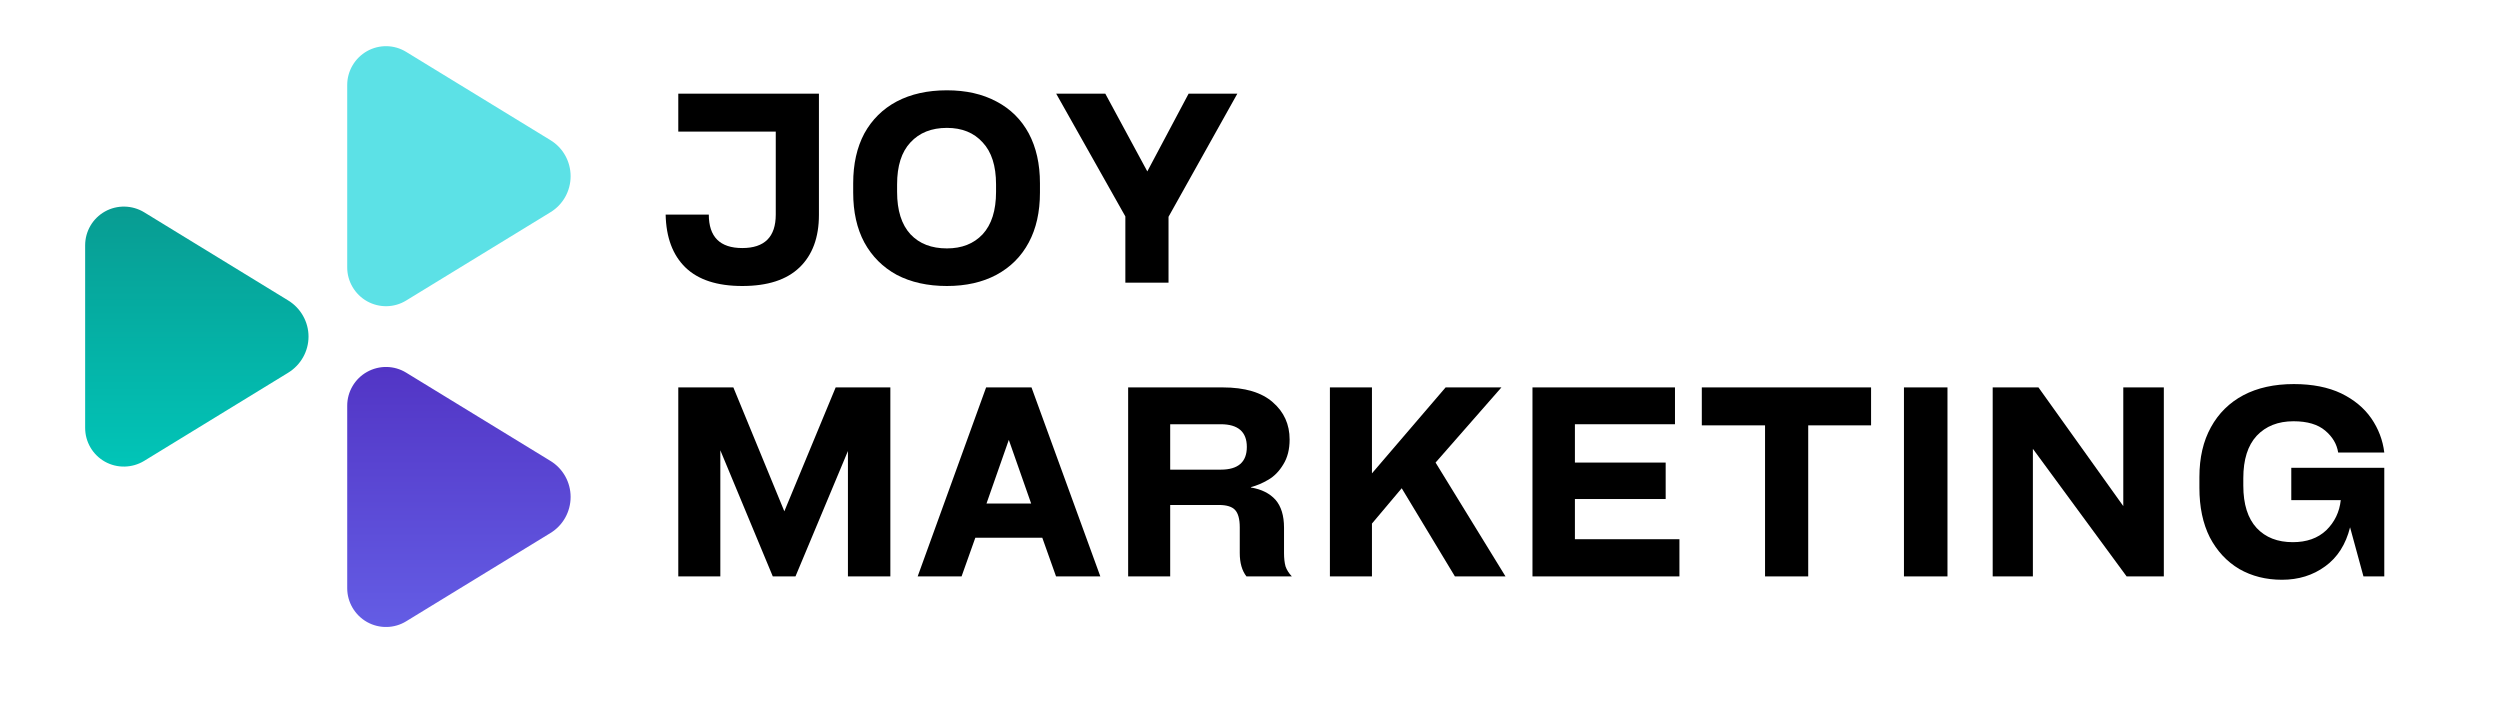
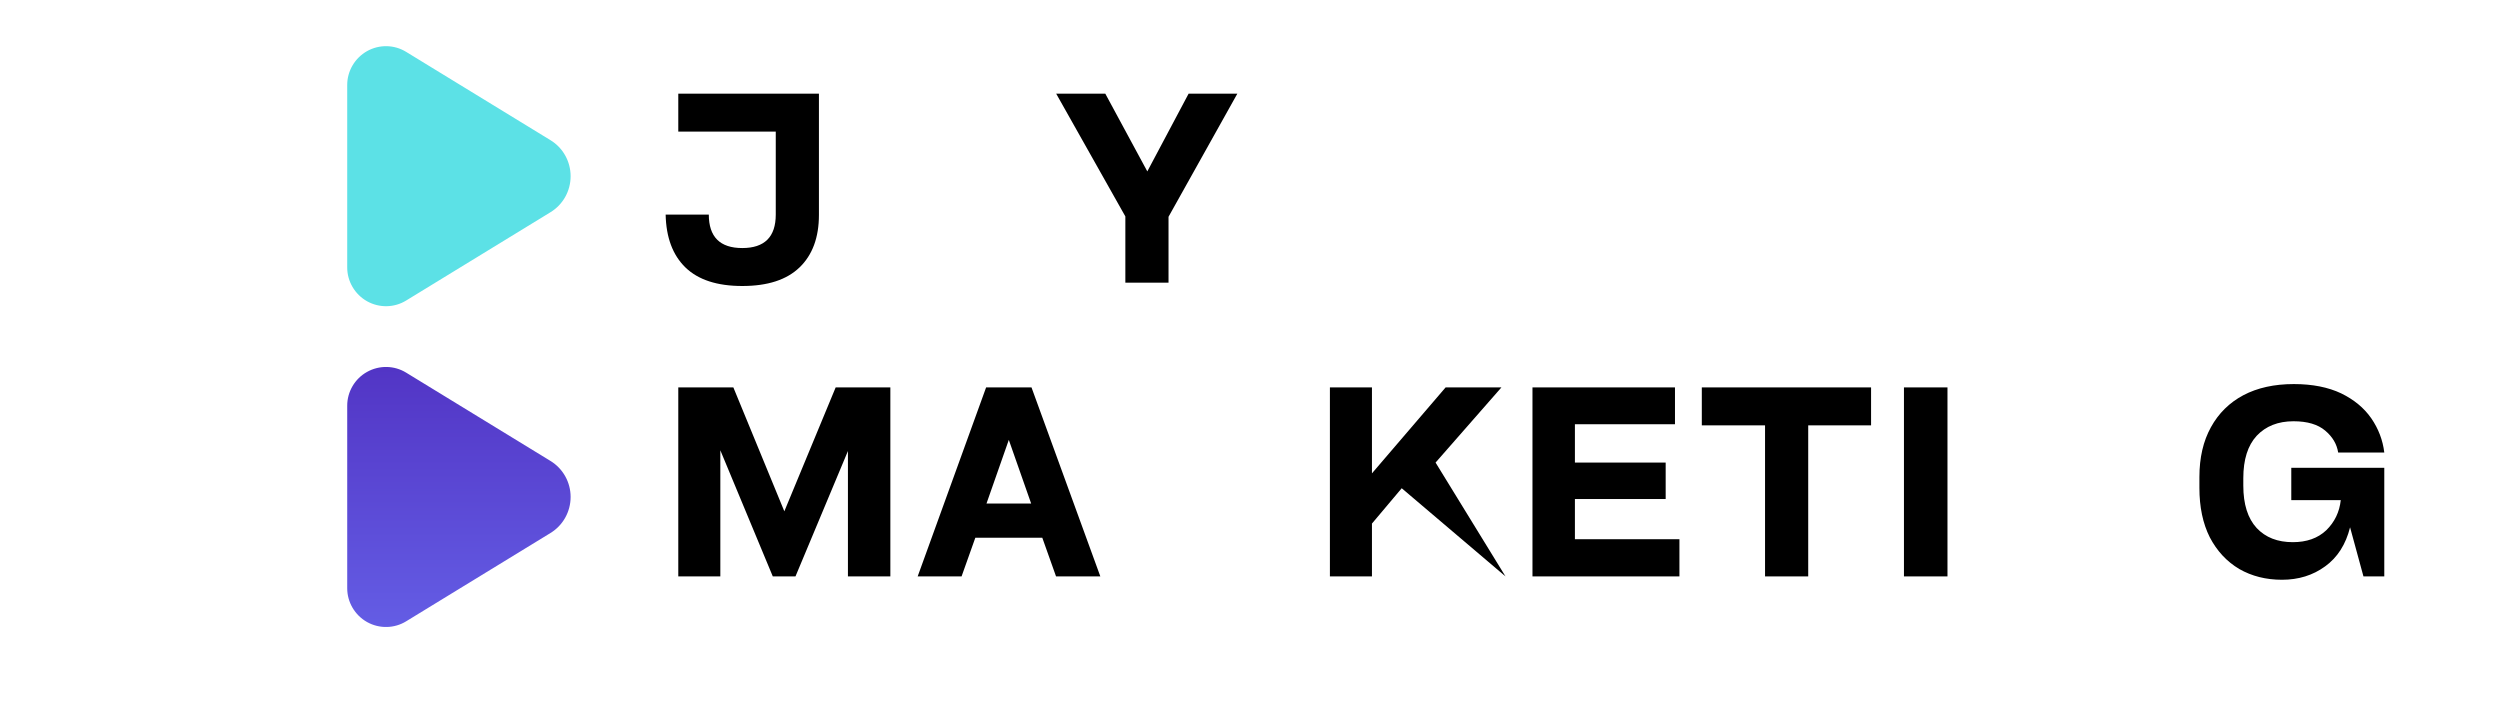
<svg xmlns="http://www.w3.org/2000/svg" width="140" zoomAndPan="magnify" viewBox="0 0 104.88 30" height="40" preserveAspectRatio="xMidYMid meet" version="1.0">
  <defs>
    <g />
    <clipPath id="13ba03e8d1">
      <path d="M 14.523 15.414 L 23.906 15.414 L 23.906 26.332 L 14.523 26.332 Z M 14.523 15.414 " clip-rule="nonzero" />
    </clipPath>
    <clipPath id="cd50eee46b">
      <path d="M 23.059 22.387 L 17 26.094 C 16.5 26.402 15.871 26.414 15.355 26.125 C 14.844 25.836 14.523 25.293 14.523 24.707 L 14.523 17.039 C 14.523 16.449 14.844 15.906 15.355 15.621 C 15.871 15.332 16.5 15.344 17 15.652 L 23.059 19.359 C 23.586 19.68 23.906 20.254 23.906 20.871 C 23.906 21.492 23.586 22.066 23.059 22.387 Z M 23.059 22.387 " clip-rule="nonzero" />
    </clipPath>
    <linearGradient x1="29.666" gradientTransform="matrix(0, 0.043, -0.043, 0, 25.535, 14.136)" y1="146.918" x2="283.566" gradientUnits="userSpaceOnUse" y2="146.918" id="7af5d6977b">
      <stop stop-opacity="1" stop-color="rgb(32.199%, 20.799%, 77.299%)" offset="0" />
      <stop stop-opacity="1" stop-color="rgb(32.254%, 20.921%, 77.397%)" offset="0.016" />
      <stop stop-opacity="1" stop-color="rgb(32.362%, 21.167%, 77.592%)" offset="0.031" />
      <stop stop-opacity="1" stop-color="rgb(32.472%, 21.413%, 77.788%)" offset="0.047" />
      <stop stop-opacity="1" stop-color="rgb(32.582%, 21.657%, 77.983%)" offset="0.062" />
      <stop stop-opacity="1" stop-color="rgb(32.69%, 21.902%, 78.178%)" offset="0.078" />
      <stop stop-opacity="1" stop-color="rgb(32.8%, 22.148%, 78.374%)" offset="0.094" />
      <stop stop-opacity="1" stop-color="rgb(32.91%, 22.394%, 78.569%)" offset="0.109" />
      <stop stop-opacity="1" stop-color="rgb(33.02%, 22.638%, 78.764%)" offset="0.125" />
      <stop stop-opacity="1" stop-color="rgb(33.128%, 22.884%, 78.96%)" offset="0.141" />
      <stop stop-opacity="1" stop-color="rgb(33.238%, 23.129%, 79.155%)" offset="0.156" />
      <stop stop-opacity="1" stop-color="rgb(33.348%, 23.375%, 79.35%)" offset="0.172" />
      <stop stop-opacity="1" stop-color="rgb(33.456%, 23.619%, 79.546%)" offset="0.188" />
      <stop stop-opacity="1" stop-color="rgb(33.566%, 23.865%, 79.741%)" offset="0.203" />
      <stop stop-opacity="1" stop-color="rgb(33.676%, 24.11%, 79.936%)" offset="0.219" />
      <stop stop-opacity="1" stop-color="rgb(33.784%, 24.356%, 80.132%)" offset="0.234" />
      <stop stop-opacity="1" stop-color="rgb(33.894%, 24.602%, 80.327%)" offset="0.25" />
      <stop stop-opacity="1" stop-color="rgb(34.004%, 24.846%, 80.522%)" offset="0.266" />
      <stop stop-opacity="1" stop-color="rgb(34.113%, 25.092%, 80.717%)" offset="0.281" />
      <stop stop-opacity="1" stop-color="rgb(34.222%, 25.337%, 80.913%)" offset="0.297" />
      <stop stop-opacity="1" stop-color="rgb(34.332%, 25.583%, 81.108%)" offset="0.312" />
      <stop stop-opacity="1" stop-color="rgb(34.441%, 25.827%, 81.303%)" offset="0.328" />
      <stop stop-opacity="1" stop-color="rgb(34.55%, 26.073%, 81.499%)" offset="0.344" />
      <stop stop-opacity="1" stop-color="rgb(34.66%, 26.318%, 81.694%)" offset="0.359" />
      <stop stop-opacity="1" stop-color="rgb(34.769%, 26.564%, 81.889%)" offset="0.375" />
      <stop stop-opacity="1" stop-color="rgb(34.879%, 26.808%, 82.085%)" offset="0.391" />
      <stop stop-opacity="1" stop-color="rgb(34.988%, 27.054%, 82.28%)" offset="0.406" />
      <stop stop-opacity="1" stop-color="rgb(35.097%, 27.299%, 82.475%)" offset="0.422" />
      <stop stop-opacity="1" stop-color="rgb(35.207%, 27.545%, 82.671%)" offset="0.438" />
      <stop stop-opacity="1" stop-color="rgb(35.316%, 27.789%, 82.866%)" offset="0.453" />
      <stop stop-opacity="1" stop-color="rgb(35.425%, 28.035%, 83.061%)" offset="0.469" />
      <stop stop-opacity="1" stop-color="rgb(35.535%, 28.281%, 83.257%)" offset="0.484" />
      <stop stop-opacity="1" stop-color="rgb(35.645%, 28.526%, 83.452%)" offset="0.5" />
      <stop stop-opacity="1" stop-color="rgb(35.754%, 28.772%, 83.647%)" offset="0.516" />
      <stop stop-opacity="1" stop-color="rgb(35.863%, 29.016%, 83.842%)" offset="0.531" />
      <stop stop-opacity="1" stop-color="rgb(35.973%, 29.262%, 84.038%)" offset="0.547" />
      <stop stop-opacity="1" stop-color="rgb(36.082%, 29.507%, 84.233%)" offset="0.562" />
      <stop stop-opacity="1" stop-color="rgb(36.191%, 29.753%, 84.428%)" offset="0.578" />
      <stop stop-opacity="1" stop-color="rgb(36.301%, 29.997%, 84.624%)" offset="0.594" />
      <stop stop-opacity="1" stop-color="rgb(36.411%, 30.243%, 84.819%)" offset="0.609" />
      <stop stop-opacity="1" stop-color="rgb(36.519%, 30.489%, 85.014%)" offset="0.625" />
      <stop stop-opacity="1" stop-color="rgb(36.629%, 30.734%, 85.21%)" offset="0.641" />
      <stop stop-opacity="1" stop-color="rgb(36.739%, 30.978%, 85.405%)" offset="0.656" />
      <stop stop-opacity="1" stop-color="rgb(36.847%, 31.224%, 85.6%)" offset="0.672" />
      <stop stop-opacity="1" stop-color="rgb(36.957%, 31.47%, 85.796%)" offset="0.688" />
      <stop stop-opacity="1" stop-color="rgb(37.067%, 31.715%, 85.991%)" offset="0.703" />
      <stop stop-opacity="1" stop-color="rgb(37.175%, 31.961%, 86.186%)" offset="0.719" />
      <stop stop-opacity="1" stop-color="rgb(37.285%, 32.205%, 86.382%)" offset="0.734" />
      <stop stop-opacity="1" stop-color="rgb(37.395%, 32.451%, 86.577%)" offset="0.75" />
      <stop stop-opacity="1" stop-color="rgb(37.503%, 32.697%, 86.772%)" offset="0.766" />
      <stop stop-opacity="1" stop-color="rgb(37.613%, 32.942%, 86.967%)" offset="0.781" />
      <stop stop-opacity="1" stop-color="rgb(37.723%, 33.186%, 87.163%)" offset="0.797" />
      <stop stop-opacity="1" stop-color="rgb(37.831%, 33.432%, 87.358%)" offset="0.812" />
      <stop stop-opacity="1" stop-color="rgb(37.941%, 33.678%, 87.553%)" offset="0.828" />
      <stop stop-opacity="1" stop-color="rgb(38.051%, 33.923%, 87.749%)" offset="0.844" />
      <stop stop-opacity="1" stop-color="rgb(38.159%, 34.167%, 87.944%)" offset="0.859" />
      <stop stop-opacity="1" stop-color="rgb(38.269%, 34.413%, 88.139%)" offset="0.875" />
      <stop stop-opacity="1" stop-color="rgb(38.379%, 34.659%, 88.335%)" offset="0.891" />
      <stop stop-opacity="1" stop-color="rgb(38.489%, 34.904%, 88.53%)" offset="0.906" />
      <stop stop-opacity="1" stop-color="rgb(38.597%, 35.15%, 88.725%)" offset="0.922" />
      <stop stop-opacity="1" stop-color="rgb(38.707%, 35.394%, 88.921%)" offset="0.938" />
      <stop stop-opacity="1" stop-color="rgb(38.817%, 35.64%, 89.116%)" offset="0.953" />
      <stop stop-opacity="1" stop-color="rgb(38.925%, 35.886%, 89.311%)" offset="0.969" />
      <stop stop-opacity="1" stop-color="rgb(39.035%, 36.131%, 89.507%)" offset="0.984" />
      <stop stop-opacity="1" stop-color="rgb(39.145%, 36.375%, 89.702%)" offset="1" />
    </linearGradient>
    <clipPath id="c3cd84dffa">
      <path d="M 14.523 1.91 L 23.945 1.91 L 23.945 12.879 L 14.523 12.879 Z M 14.523 1.91 " clip-rule="nonzero" />
    </clipPath>
    <clipPath id="72ad0e39d9">
      <path d="M 23.059 8.914 L 17 12.621 C 16.5 12.93 15.871 12.941 15.355 12.652 C 14.844 12.363 14.523 11.82 14.523 11.234 L 14.523 3.566 C 14.523 2.98 14.844 2.438 15.355 2.148 C 15.871 1.859 16.5 1.871 17 2.18 L 23.059 5.887 C 23.586 6.207 23.906 6.781 23.906 7.402 C 23.906 8.02 23.586 8.594 23.059 8.914 Z M 23.059 8.914 " clip-rule="nonzero" />
    </clipPath>
    <clipPath id="9933077fbb">
-       <path d="M 3.516 8.676 L 12.898 8.676 L 12.898 19.598 L 3.516 19.598 Z M 3.516 8.676 " clip-rule="nonzero" />
-     </clipPath>
+       </clipPath>
    <clipPath id="105e1e2b99">
      <path d="M 12.047 15.652 L 5.992 19.359 C 5.488 19.664 4.859 19.676 4.348 19.391 C 3.832 19.102 3.516 18.559 3.516 17.969 L 3.516 10.305 C 3.516 9.715 3.832 9.172 4.348 8.883 C 4.859 8.598 5.488 8.609 5.992 8.914 L 12.047 12.621 C 12.574 12.945 12.898 13.52 12.898 14.137 C 12.898 14.754 12.574 15.328 12.047 15.652 Z M 12.047 15.652 " clip-rule="nonzero" />
    </clipPath>
    <linearGradient x1="29.666" gradientTransform="matrix(0, 0.043, -0.043, 0, 14.525, 7.4)" y1="146.918" x2="283.566" gradientUnits="userSpaceOnUse" y2="146.918" id="77bdd7863a">
      <stop stop-opacity="1" stop-color="rgb(3.099%, 61.2%, 57.3%)" offset="0" />
      <stop stop-opacity="1" stop-color="rgb(3.078%, 61.325%, 57.416%)" offset="0.016" />
      <stop stop-opacity="1" stop-color="rgb(3.035%, 61.575%, 57.648%)" offset="0.031" />
      <stop stop-opacity="1" stop-color="rgb(2.994%, 61.827%, 57.881%)" offset="0.047" />
      <stop stop-opacity="1" stop-color="rgb(2.951%, 62.079%, 58.113%)" offset="0.062" />
      <stop stop-opacity="1" stop-color="rgb(2.91%, 62.331%, 58.347%)" offset="0.078" />
      <stop stop-opacity="1" stop-color="rgb(2.867%, 62.582%, 58.58%)" offset="0.094" />
      <stop stop-opacity="1" stop-color="rgb(2.824%, 62.834%, 58.812%)" offset="0.109" />
      <stop stop-opacity="1" stop-color="rgb(2.783%, 63.086%, 59.045%)" offset="0.125" />
      <stop stop-opacity="1" stop-color="rgb(2.74%, 63.336%, 59.277%)" offset="0.141" />
      <stop stop-opacity="1" stop-color="rgb(2.698%, 63.588%, 59.511%)" offset="0.156" />
      <stop stop-opacity="1" stop-color="rgb(2.657%, 63.84%, 59.743%)" offset="0.172" />
      <stop stop-opacity="1" stop-color="rgb(2.614%, 64.091%, 59.976%)" offset="0.188" />
      <stop stop-opacity="1" stop-color="rgb(2.571%, 64.343%, 60.21%)" offset="0.203" />
      <stop stop-opacity="1" stop-color="rgb(2.53%, 64.595%, 60.442%)" offset="0.219" />
      <stop stop-opacity="1" stop-color="rgb(2.487%, 64.847%, 60.675%)" offset="0.234" />
      <stop stop-opacity="1" stop-color="rgb(2.444%, 65.097%, 60.907%)" offset="0.25" />
      <stop stop-opacity="1" stop-color="rgb(2.403%, 65.349%, 61.14%)" offset="0.266" />
      <stop stop-opacity="1" stop-color="rgb(2.361%, 65.601%, 61.372%)" offset="0.281" />
      <stop stop-opacity="1" stop-color="rgb(2.318%, 65.852%, 61.606%)" offset="0.297" />
      <stop stop-opacity="1" stop-color="rgb(2.277%, 66.104%, 61.839%)" offset="0.312" />
      <stop stop-opacity="1" stop-color="rgb(2.234%, 66.356%, 62.071%)" offset="0.328" />
      <stop stop-opacity="1" stop-color="rgb(2.193%, 66.608%, 62.305%)" offset="0.344" />
      <stop stop-opacity="1" stop-color="rgb(2.15%, 66.859%, 62.537%)" offset="0.359" />
      <stop stop-opacity="1" stop-color="rgb(2.107%, 67.11%, 62.77%)" offset="0.375" />
      <stop stop-opacity="1" stop-color="rgb(2.066%, 67.361%, 63.002%)" offset="0.391" />
      <stop stop-opacity="1" stop-color="rgb(2.023%, 67.613%, 63.235%)" offset="0.406" />
      <stop stop-opacity="1" stop-color="rgb(1.981%, 67.865%, 63.469%)" offset="0.422" />
      <stop stop-opacity="1" stop-color="rgb(1.939%, 68.117%, 63.701%)" offset="0.438" />
      <stop stop-opacity="1" stop-color="rgb(1.897%, 68.369%, 63.934%)" offset="0.453" />
      <stop stop-opacity="1" stop-color="rgb(1.854%, 68.62%, 64.166%)" offset="0.469" />
      <stop stop-opacity="1" stop-color="rgb(1.813%, 68.871%, 64.4%)" offset="0.484" />
      <stop stop-opacity="1" stop-color="rgb(1.77%, 69.122%, 64.632%)" offset="0.5" />
      <stop stop-opacity="1" stop-color="rgb(1.727%, 69.374%, 64.865%)" offset="0.516" />
      <stop stop-opacity="1" stop-color="rgb(1.686%, 69.626%, 65.099%)" offset="0.531" />
      <stop stop-opacity="1" stop-color="rgb(1.643%, 69.878%, 65.331%)" offset="0.547" />
      <stop stop-opacity="1" stop-color="rgb(1.601%, 70.129%, 65.564%)" offset="0.562" />
      <stop stop-opacity="1" stop-color="rgb(1.559%, 70.381%, 65.796%)" offset="0.578" />
      <stop stop-opacity="1" stop-color="rgb(1.517%, 70.631%, 66.029%)" offset="0.594" />
      <stop stop-opacity="1" stop-color="rgb(1.474%, 70.883%, 66.263%)" offset="0.609" />
      <stop stop-opacity="1" stop-color="rgb(1.433%, 71.135%, 66.495%)" offset="0.625" />
      <stop stop-opacity="1" stop-color="rgb(1.39%, 71.387%, 66.728%)" offset="0.641" />
      <stop stop-opacity="1" stop-color="rgb(1.349%, 71.638%, 66.96%)" offset="0.656" />
      <stop stop-opacity="1" stop-color="rgb(1.306%, 71.89%, 67.194%)" offset="0.672" />
      <stop stop-opacity="1" stop-color="rgb(1.263%, 72.142%, 67.426%)" offset="0.688" />
      <stop stop-opacity="1" stop-color="rgb(1.222%, 72.394%, 67.659%)" offset="0.703" />
      <stop stop-opacity="1" stop-color="rgb(1.18%, 72.644%, 67.892%)" offset="0.719" />
      <stop stop-opacity="1" stop-color="rgb(1.137%, 72.896%, 68.124%)" offset="0.734" />
      <stop stop-opacity="1" stop-color="rgb(1.096%, 73.148%, 68.358%)" offset="0.75" />
      <stop stop-opacity="1" stop-color="rgb(1.053%, 73.399%, 68.59%)" offset="0.766" />
      <stop stop-opacity="1" stop-color="rgb(1.01%, 73.651%, 68.823%)" offset="0.781" />
      <stop stop-opacity="1" stop-color="rgb(0.969%, 73.903%, 69.055%)" offset="0.797" />
      <stop stop-opacity="1" stop-color="rgb(0.926%, 74.155%, 69.289%)" offset="0.812" />
      <stop stop-opacity="1" stop-color="rgb(0.883%, 74.405%, 69.522%)" offset="0.828" />
      <stop stop-opacity="1" stop-color="rgb(0.842%, 74.657%, 69.754%)" offset="0.844" />
      <stop stop-opacity="1" stop-color="rgb(0.8%, 74.908%, 69.987%)" offset="0.859" />
      <stop stop-opacity="1" stop-color="rgb(0.757%, 75.16%, 70.219%)" offset="0.875" />
      <stop stop-opacity="1" stop-color="rgb(0.716%, 75.412%, 70.453%)" offset="0.891" />
      <stop stop-opacity="1" stop-color="rgb(0.673%, 75.664%, 70.685%)" offset="0.906" />
      <stop stop-opacity="1" stop-color="rgb(0.632%, 75.916%, 70.918%)" offset="0.922" />
      <stop stop-opacity="1" stop-color="rgb(0.589%, 76.167%, 71.152%)" offset="0.938" />
      <stop stop-opacity="1" stop-color="rgb(0.546%, 76.418%, 71.384%)" offset="0.953" />
      <stop stop-opacity="1" stop-color="rgb(0.505%, 76.669%, 71.617%)" offset="0.969" />
      <stop stop-opacity="1" stop-color="rgb(0.462%, 76.921%, 71.849%)" offset="0.984" />
      <stop stop-opacity="1" stop-color="rgb(0.42%, 77.173%, 72.083%)" offset="1" />
    </linearGradient>
  </defs>
  <g fill="#000000" fill-opacity="1">
    <g transform="translate(27.694, 11.871)">
      <g>
        <path d="M 0.203 -2.859 L 2.016 -2.859 C 2.016 -1.922 2.484 -1.453 3.422 -1.453 C 4.359 -1.453 4.828 -1.922 4.828 -2.859 L 4.828 -6.344 L 0.734 -6.344 L 0.734 -7.938 L 6.641 -7.938 L 6.641 -2.844 C 6.641 -1.895 6.367 -1.16 5.828 -0.641 C 5.285 -0.117 4.484 0.141 3.422 0.141 C 2.367 0.141 1.57 -0.117 1.031 -0.641 C 0.5 -1.16 0.223 -1.898 0.203 -2.859 Z M 0.203 -2.859 " />
      </g>
    </g>
  </g>
  <g fill="#000000" fill-opacity="1">
    <g transform="translate(35.43, 11.871)">
      <g>
-         <path d="M 4.281 0.141 C 3.469 0.141 2.766 -0.016 2.172 -0.328 C 1.586 -0.648 1.133 -1.102 0.812 -1.688 C 0.5 -2.27 0.344 -2.969 0.344 -3.781 L 0.344 -4.172 C 0.344 -4.984 0.5 -5.68 0.812 -6.266 C 1.133 -6.848 1.586 -7.297 2.172 -7.609 C 2.766 -7.922 3.469 -8.078 4.281 -8.078 C 5.082 -8.078 5.773 -7.922 6.359 -7.609 C 6.953 -7.297 7.406 -6.848 7.719 -6.266 C 8.031 -5.68 8.188 -4.984 8.188 -4.172 L 8.188 -3.781 C 8.188 -2.969 8.031 -2.27 7.719 -1.688 C 7.406 -1.102 6.953 -0.648 6.359 -0.328 C 5.773 -0.016 5.082 0.141 4.281 0.141 Z M 4.281 -1.438 C 4.906 -1.438 5.406 -1.633 5.781 -2.031 C 6.156 -2.438 6.344 -3.031 6.344 -3.812 L 6.344 -4.125 C 6.344 -4.906 6.156 -5.492 5.781 -5.891 C 5.414 -6.297 4.914 -6.5 4.281 -6.5 C 3.633 -6.5 3.125 -6.297 2.75 -5.891 C 2.375 -5.492 2.188 -4.906 2.188 -4.125 L 2.188 -3.812 C 2.188 -3.031 2.375 -2.438 2.75 -2.031 C 3.125 -1.633 3.633 -1.438 4.281 -1.438 Z M 4.281 -1.438 " />
-       </g>
+         </g>
    </g>
  </g>
  <g fill="#000000" fill-opacity="1">
    <g transform="translate(44.393, 11.871)">
      <g>
        <path d="M 5.469 -7.938 L 7.516 -7.938 L 4.625 -2.766 L 4.625 0 L 2.812 0 L 2.812 -2.781 L -0.094 -7.938 L 1.969 -7.938 L 3.734 -4.672 Z M 5.469 -7.938 " />
      </g>
    </g>
  </g>
  <g fill="#000000" fill-opacity="1">
    <g transform="translate(52.258, 11.871)">
      <g />
    </g>
  </g>
  <g fill="#000000" fill-opacity="1">
    <g transform="translate(27.694, 24.209)">
      <g>
        <path d="M 5.188 -2.734 L 7.344 -7.938 L 9.641 -7.938 L 9.641 0 L 7.859 0 L 7.859 -5.266 L 5.656 0 L 4.703 0 L 2.5 -5.297 L 2.5 0 L 0.734 0 L 0.734 -7.938 L 3.047 -7.938 Z M 5.188 -2.734 " />
      </g>
    </g>
  </g>
  <g fill="#000000" fill-opacity="1">
    <g transform="translate(38.482, 24.209)">
      <g>
        <path d="M 4.781 -7.938 L 7.672 0 L 5.812 0 L 5.234 -1.625 L 2.422 -1.625 L 1.844 0 L 0 0 L 2.875 -7.938 Z M 4.766 -3.062 L 3.828 -5.734 L 2.891 -3.062 Z M 4.766 -3.062 " />
      </g>
    </g>
  </g>
  <g fill="#000000" fill-opacity="1">
    <g transform="translate(46.588, 24.209)">
      <g>
-         <path d="M 7.281 -2.047 L 7.281 -0.984 C 7.281 -0.766 7.301 -0.578 7.344 -0.422 C 7.395 -0.273 7.484 -0.133 7.609 0 L 5.703 0 C 5.516 -0.238 5.422 -0.566 5.422 -0.984 L 5.422 -2.062 C 5.422 -2.414 5.352 -2.66 5.219 -2.797 C 5.094 -2.93 4.867 -3 4.547 -3 L 2.5 -3 L 2.5 0 L 0.734 0 L 0.734 -7.938 L 4.703 -7.938 C 5.641 -7.938 6.344 -7.727 6.812 -7.312 C 7.281 -6.906 7.516 -6.383 7.516 -5.75 C 7.516 -5.332 7.426 -4.984 7.25 -4.703 C 7.082 -4.422 6.875 -4.207 6.625 -4.062 C 6.375 -3.914 6.129 -3.812 5.891 -3.75 L 5.891 -3.734 C 6.336 -3.66 6.68 -3.488 6.922 -3.219 C 7.16 -2.945 7.281 -2.555 7.281 -2.047 Z M 2.5 -4.484 L 4.625 -4.484 C 5.352 -4.484 5.719 -4.801 5.719 -5.438 C 5.719 -6.07 5.352 -6.391 4.625 -6.391 L 2.5 -6.391 Z M 2.5 -4.484 " />
-       </g>
+         </g>
    </g>
  </g>
  <g fill="#000000" fill-opacity="1">
    <g transform="translate(55.062, 24.209)">
      <g>
-         <path d="M 8.109 0 L 5.984 0 L 3.75 -3.703 L 2.5 -2.219 L 2.5 0 L 0.734 0 L 0.734 -7.938 L 2.5 -7.938 L 2.5 -4.328 L 5.594 -7.938 L 7.938 -7.938 L 5.172 -4.781 Z M 8.109 0 " />
+         <path d="M 8.109 0 L 3.75 -3.703 L 2.5 -2.219 L 2.5 0 L 0.734 0 L 0.734 -7.938 L 2.5 -7.938 L 2.5 -4.328 L 5.594 -7.938 L 7.938 -7.938 L 5.172 -4.781 Z M 8.109 0 " />
      </g>
    </g>
  </g>
  <g fill="#000000" fill-opacity="1">
    <g transform="translate(63.57, 24.209)">
      <g>
        <path d="M 6.906 0 L 0.734 0 L 0.734 -7.938 L 6.719 -7.938 L 6.719 -6.391 L 2.516 -6.391 L 2.516 -4.781 L 6.328 -4.781 L 6.328 -3.25 L 2.516 -3.25 L 2.516 -1.562 L 6.906 -1.562 Z M 6.906 0 " />
      </g>
    </g>
  </g>
  <g fill="#000000" fill-opacity="1">
    <g transform="translate(71.197, 24.209)">
      <g>
        <path d="M 2.875 -6.344 L 0.219 -6.344 L 0.219 -7.938 L 7.328 -7.938 L 7.328 -6.344 L 4.688 -6.344 L 4.688 0 L 2.875 0 Z M 2.875 -6.344 " />
      </g>
    </g>
  </g>
  <g fill="#000000" fill-opacity="1">
    <g transform="translate(79.172, 24.209)">
      <g>
        <path d="M 2.562 -7.938 L 2.562 0 L 0.734 0 L 0.734 -7.938 Z M 2.562 -7.938 " />
      </g>
    </g>
  </g>
  <g fill="#000000" fill-opacity="1">
    <g transform="translate(82.899, 24.209)">
      <g>
-         <path d="M 6.219 -2.953 L 6.219 -7.938 L 7.922 -7.938 L 7.922 0 L 6.359 0 L 2.422 -5.359 L 2.422 0 L 0.734 0 L 0.734 -7.938 L 2.656 -7.938 Z M 6.219 -2.953 " />
-       </g>
+         </g>
    </g>
  </g>
  <g fill="#000000" fill-opacity="1">
    <g transform="translate(91.971, 24.209)">
      <g>
        <path d="M 6.281 -3.203 L 4.203 -3.203 L 4.203 -4.562 L 8.109 -4.562 L 8.109 0 L 7.234 0 L 6.672 -2.062 C 6.492 -1.344 6.145 -0.797 5.625 -0.422 C 5.113 -0.047 4.508 0.141 3.812 0.141 C 3.145 0.141 2.547 -0.008 2.016 -0.312 C 1.492 -0.625 1.082 -1.066 0.781 -1.641 C 0.488 -2.223 0.344 -2.914 0.344 -3.719 L 0.344 -4.172 C 0.344 -4.984 0.504 -5.68 0.828 -6.266 C 1.148 -6.848 1.602 -7.297 2.188 -7.609 C 2.781 -7.922 3.488 -8.078 4.312 -8.078 C 5.094 -8.078 5.754 -7.945 6.297 -7.688 C 6.836 -7.426 7.258 -7.078 7.562 -6.641 C 7.863 -6.203 8.047 -5.723 8.109 -5.203 L 6.172 -5.203 C 6.117 -5.555 5.938 -5.863 5.625 -6.125 C 5.32 -6.383 4.879 -6.516 4.297 -6.516 C 3.648 -6.516 3.133 -6.312 2.75 -5.906 C 2.375 -5.5 2.188 -4.906 2.188 -4.125 L 2.188 -3.812 C 2.188 -3.031 2.375 -2.438 2.75 -2.031 C 3.125 -1.633 3.629 -1.438 4.266 -1.438 C 4.848 -1.438 5.316 -1.602 5.672 -1.938 C 6.023 -2.281 6.227 -2.703 6.281 -3.203 Z M 6.281 -3.203 " />
      </g>
    </g>
  </g>
  <g clip-path="url(#13ba03e8d1)">
    <g clip-path="url(#cd50eee46b)">
      <path fill="url(#7af5d6977b)" d="M 23.906 15.414 L 14.523 15.414 L 14.523 26.332 L 23.906 26.332 Z M 23.906 15.414 " fill-rule="nonzero" />
    </g>
  </g>
  <g clip-path="url(#c3cd84dffa)">
    <g clip-path="url(#72ad0e39d9)">
      <path fill="#5ce1e6" d="M 25.535 0.664 L 25.535 14.125 L 14.523 14.125 L 14.523 0.664 Z M 25.535 0.664 " fill-opacity="1" fill-rule="nonzero" />
    </g>
  </g>
  <g clip-path="url(#9933077fbb)">
    <g clip-path="url(#105e1e2b99)">
      <path fill="url(#77bdd7863a)" d="M 12.898 8.676 L 3.516 8.676 L 3.516 19.598 L 12.898 19.598 Z M 12.898 8.676 " fill-rule="nonzero" />
    </g>
  </g>
</svg>